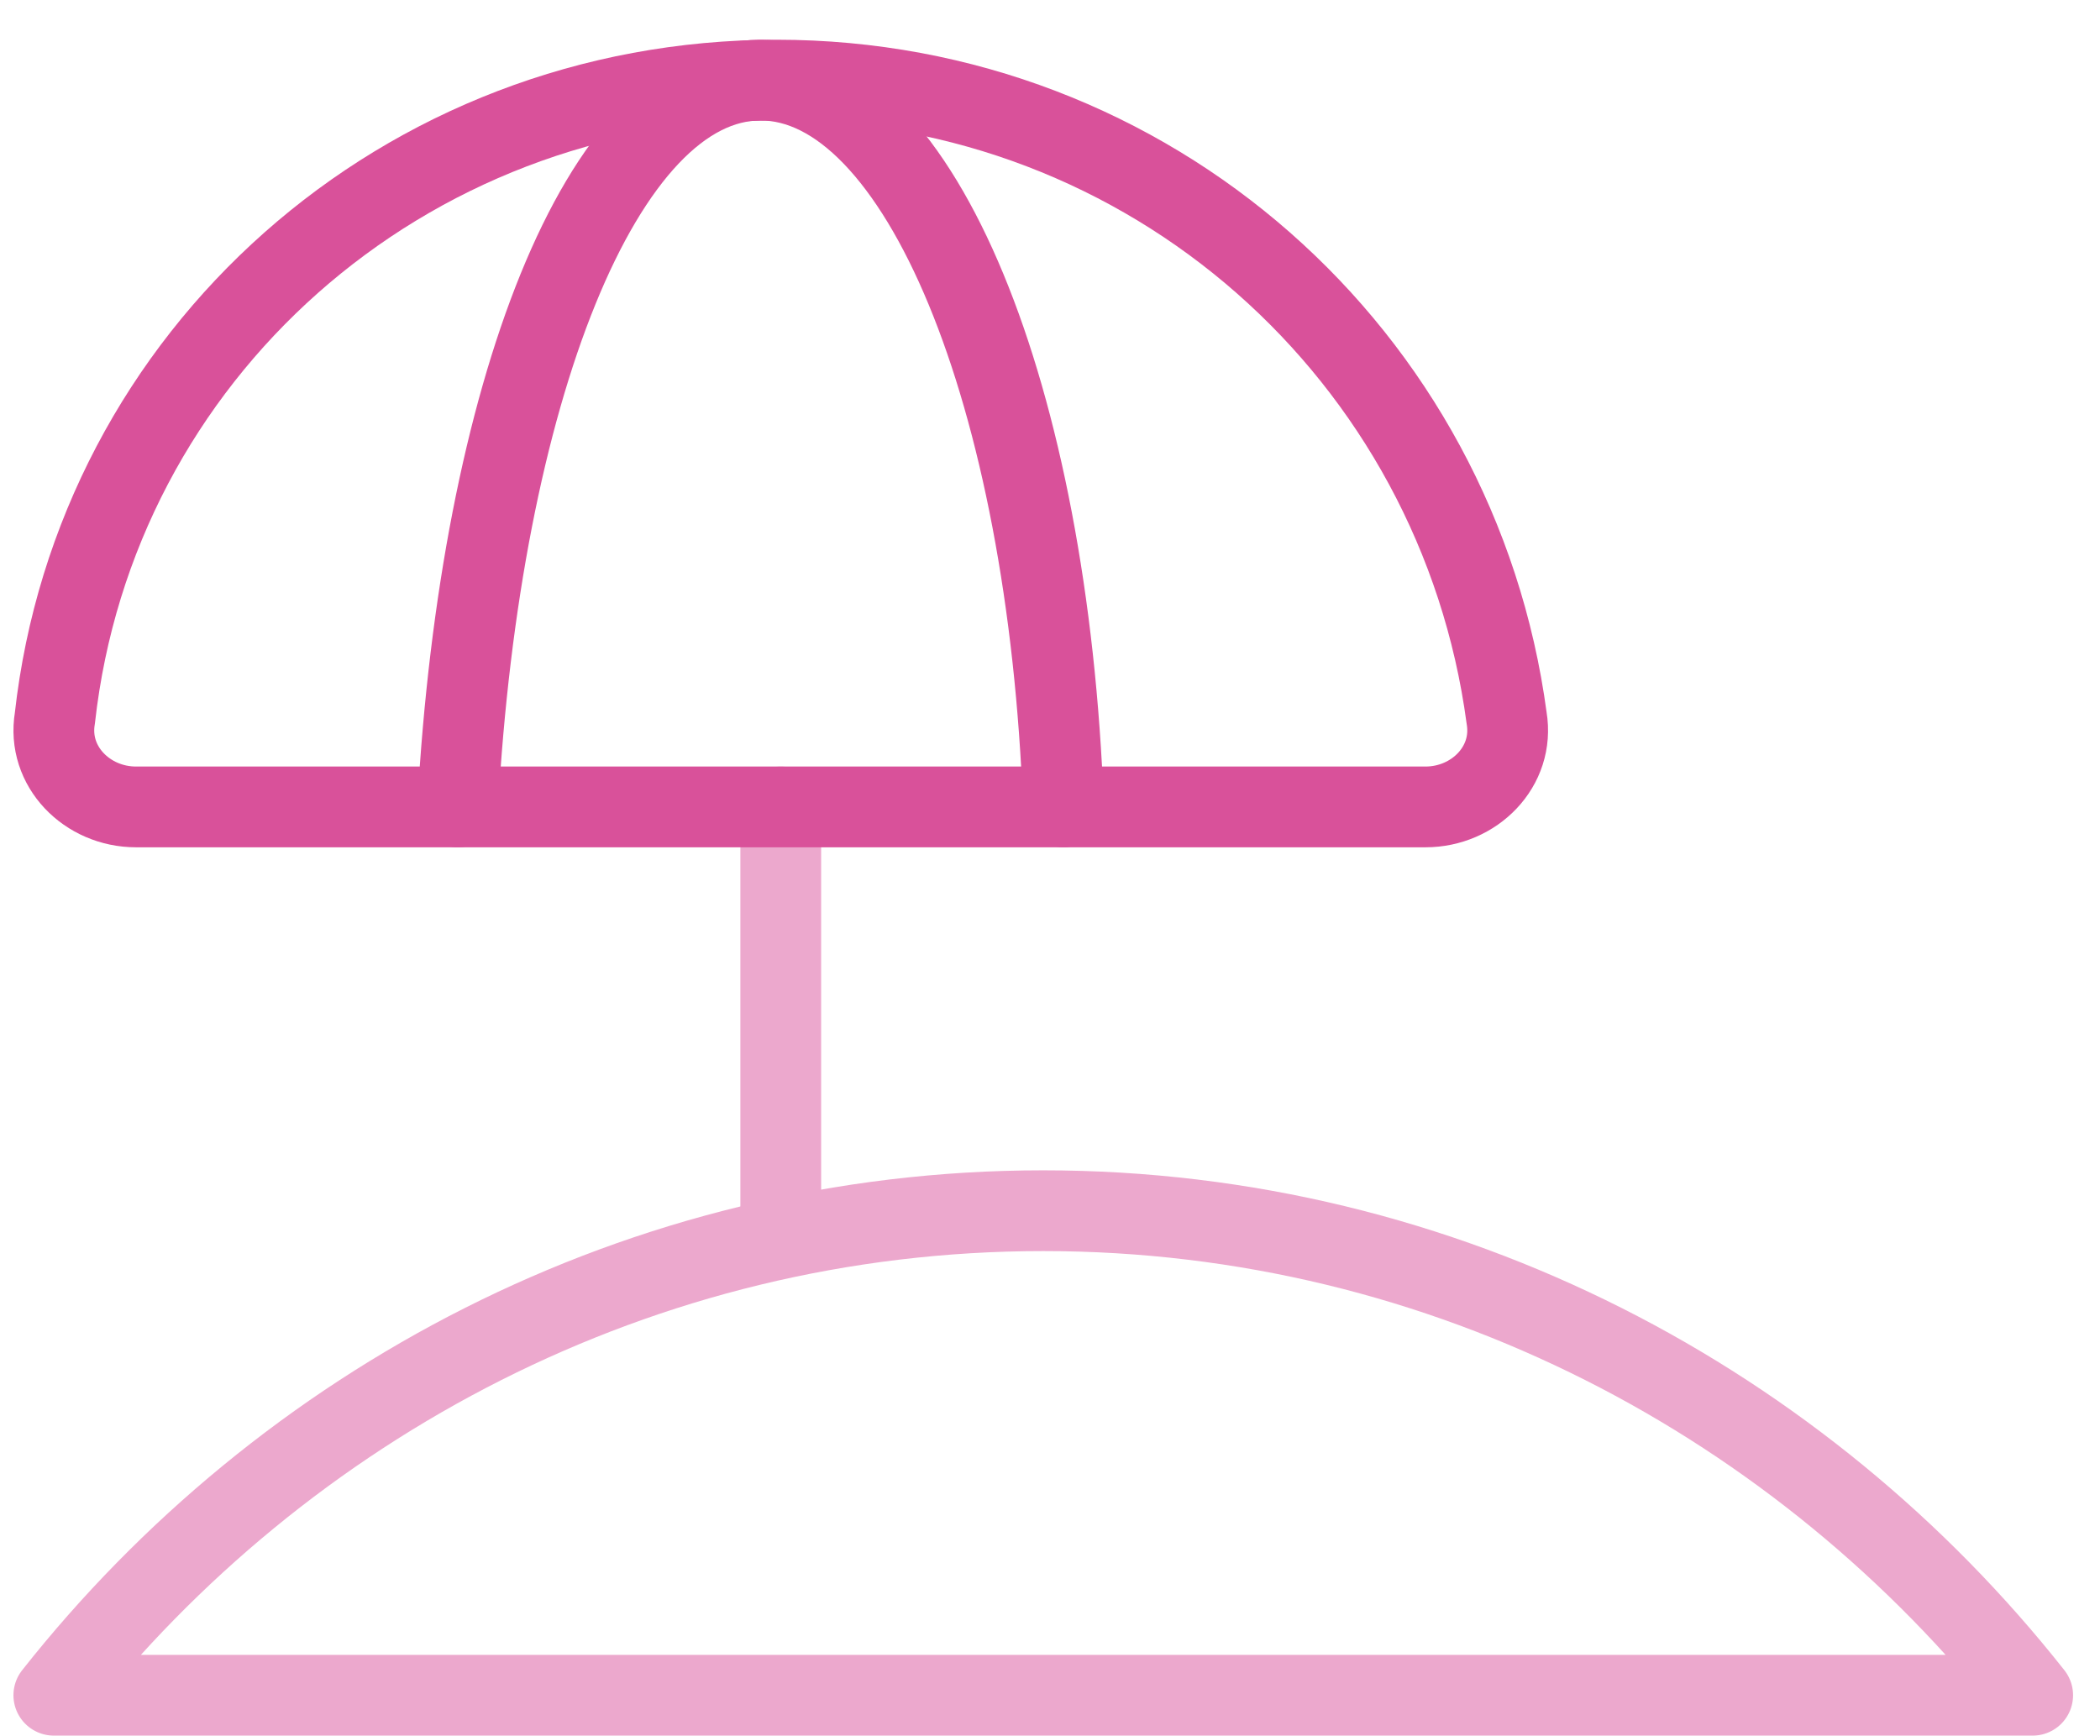
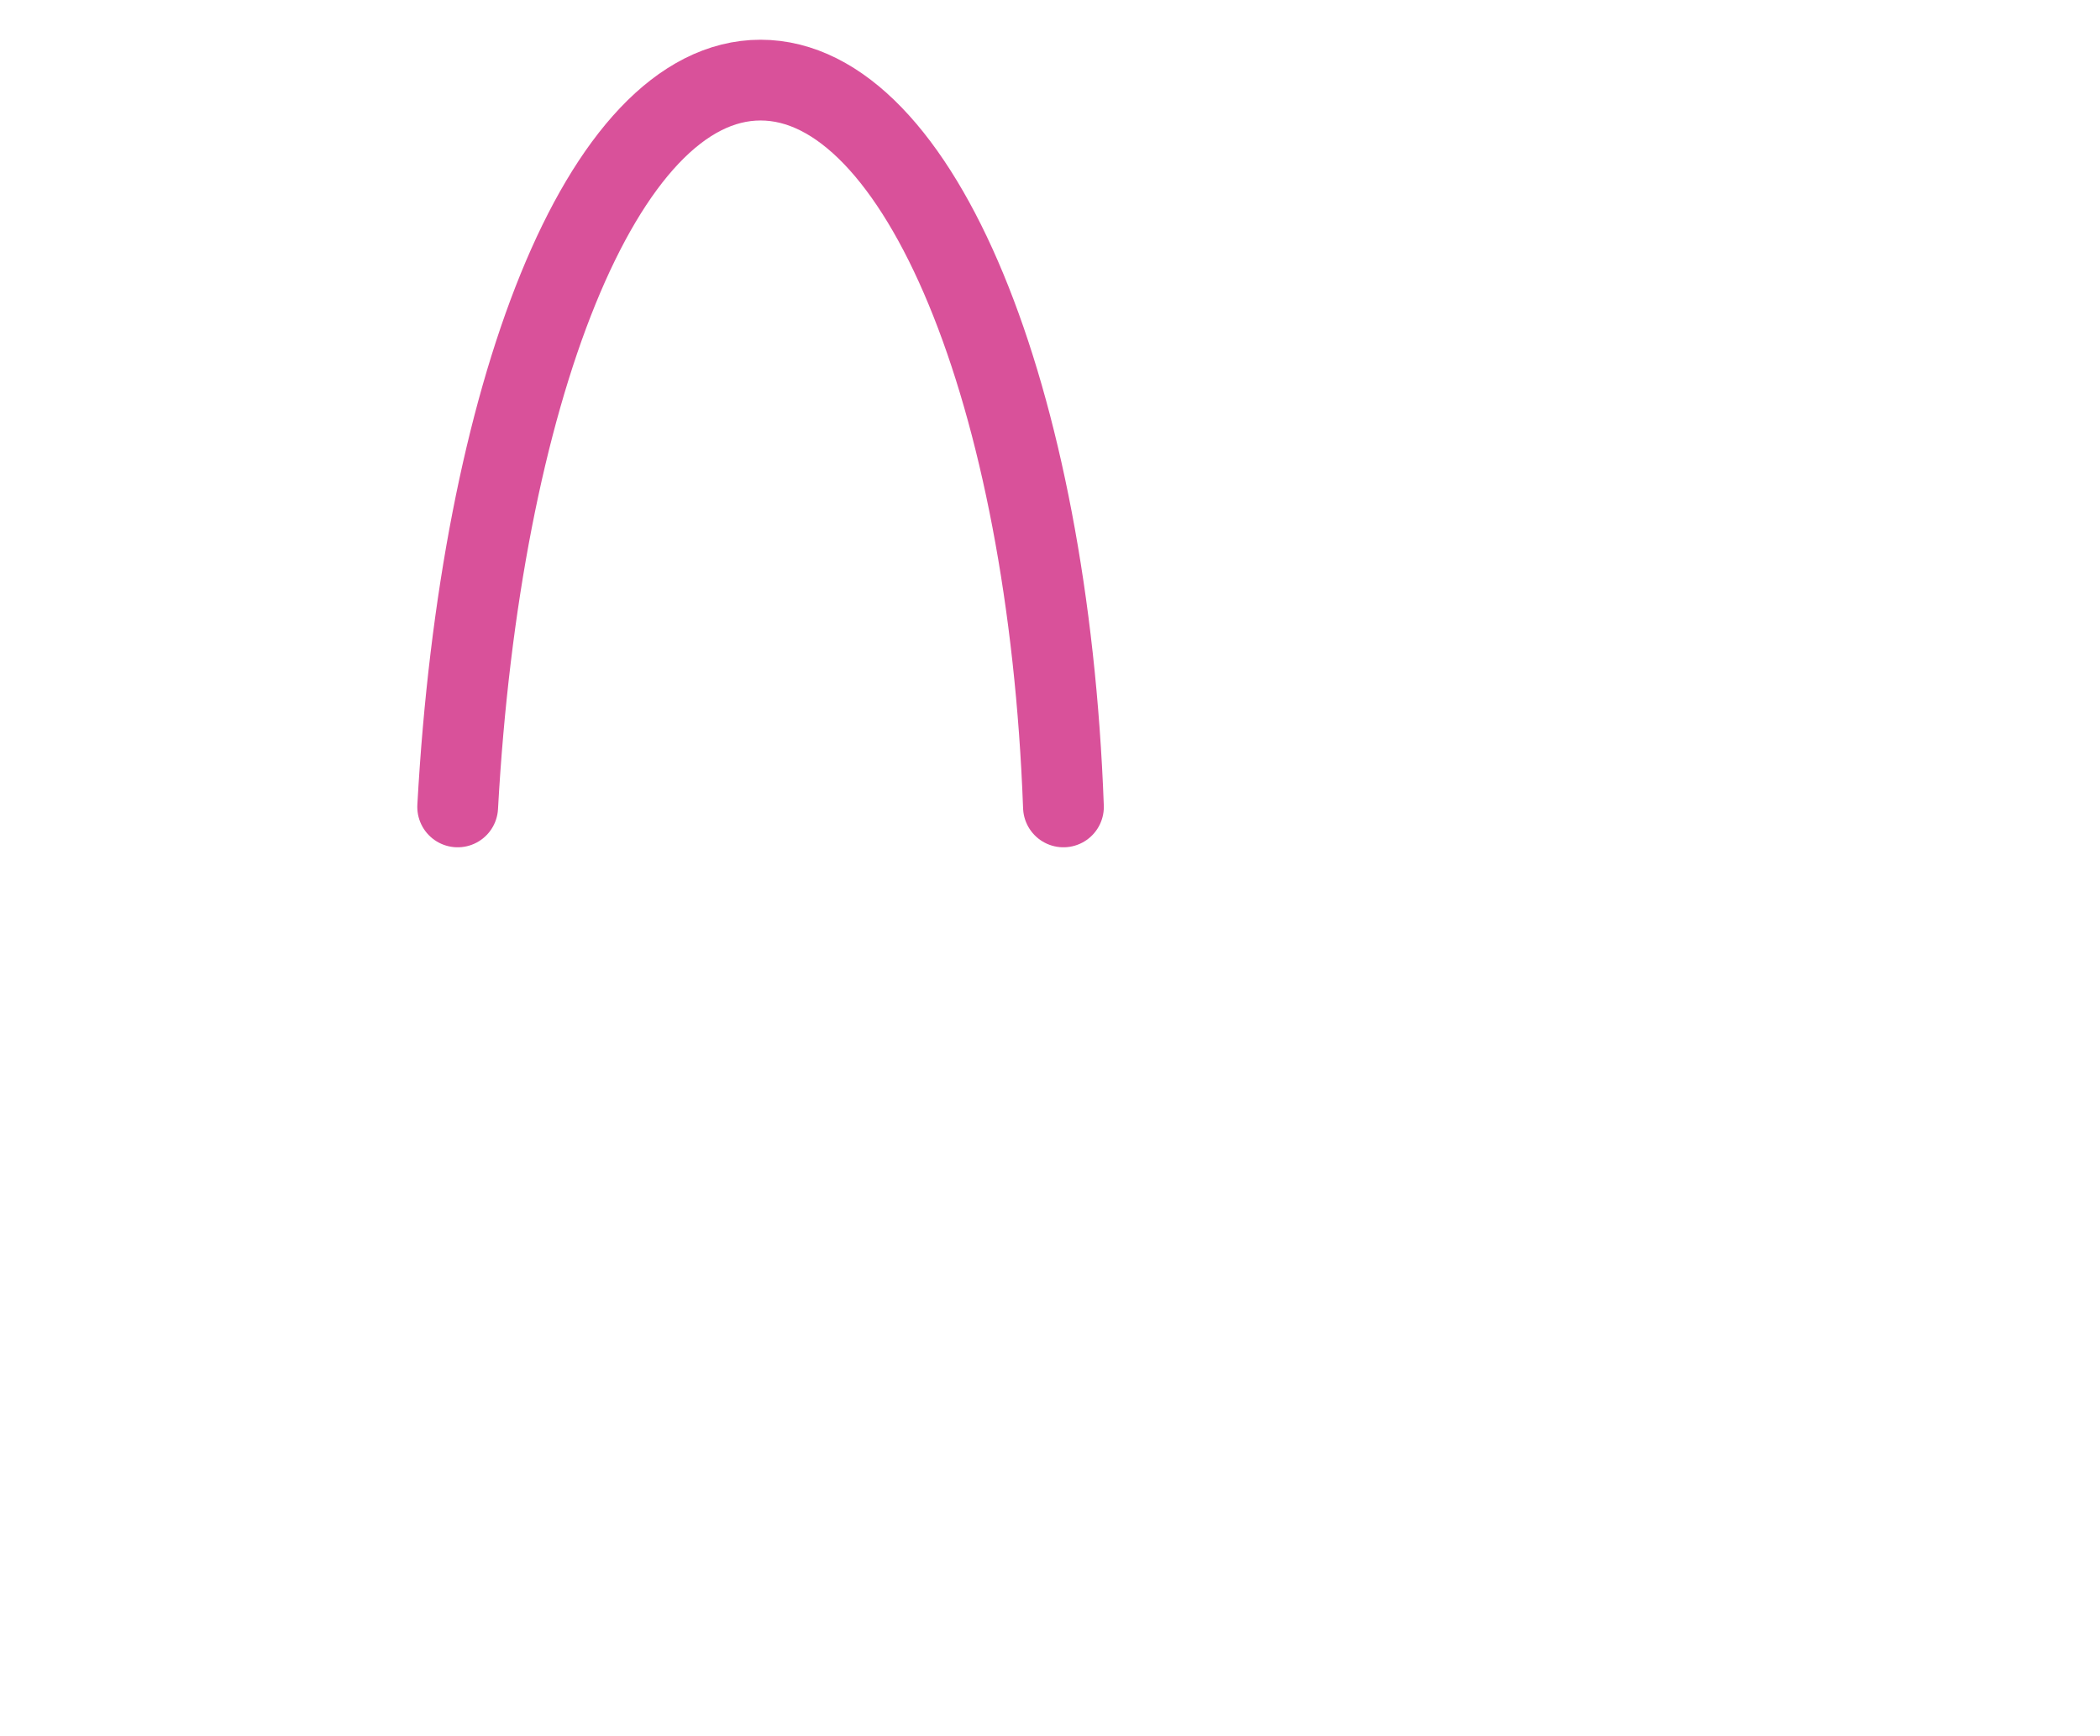
<svg xmlns="http://www.w3.org/2000/svg" width="52" height="43" viewBox="0 0 52 43" fill="none">
-   <path d="M50.333 41.984C44.649 34.784 35.829 29.984 25.833 29.984C15.837 29.984 7.017 34.784 1.333 41.984H50.333Z" stroke="#ECA8CD" stroke-width="2" stroke-miterlimit="10" stroke-linecap="round" stroke-linejoin="round" />
-   <path d="M19.333 19.984V29.984" stroke="#ECA8CD" stroke-width="2" stroke-miterlimit="10" stroke-linecap="round" stroke-linejoin="round" />
-   <path d="M19.233 1.984C9.994 1.984 2.363 8.784 1.359 17.784C1.158 18.984 2.162 19.984 3.367 19.984H35.299C36.504 19.984 37.508 18.984 37.307 17.784C36.102 8.784 28.471 1.984 19.233 1.984Z" stroke="#D9519A" stroke-width="2" stroke-miterlimit="10" stroke-linecap="round" stroke-linejoin="round" />
  <path d="M26.333 19.984C25.958 9.784 22.77 1.984 18.833 1.984C14.896 1.984 11.896 9.784 11.333 19.984" stroke="#D9519A" stroke-width="2" stroke-miterlimit="10" stroke-linecap="round" stroke-linejoin="round" />
</svg>